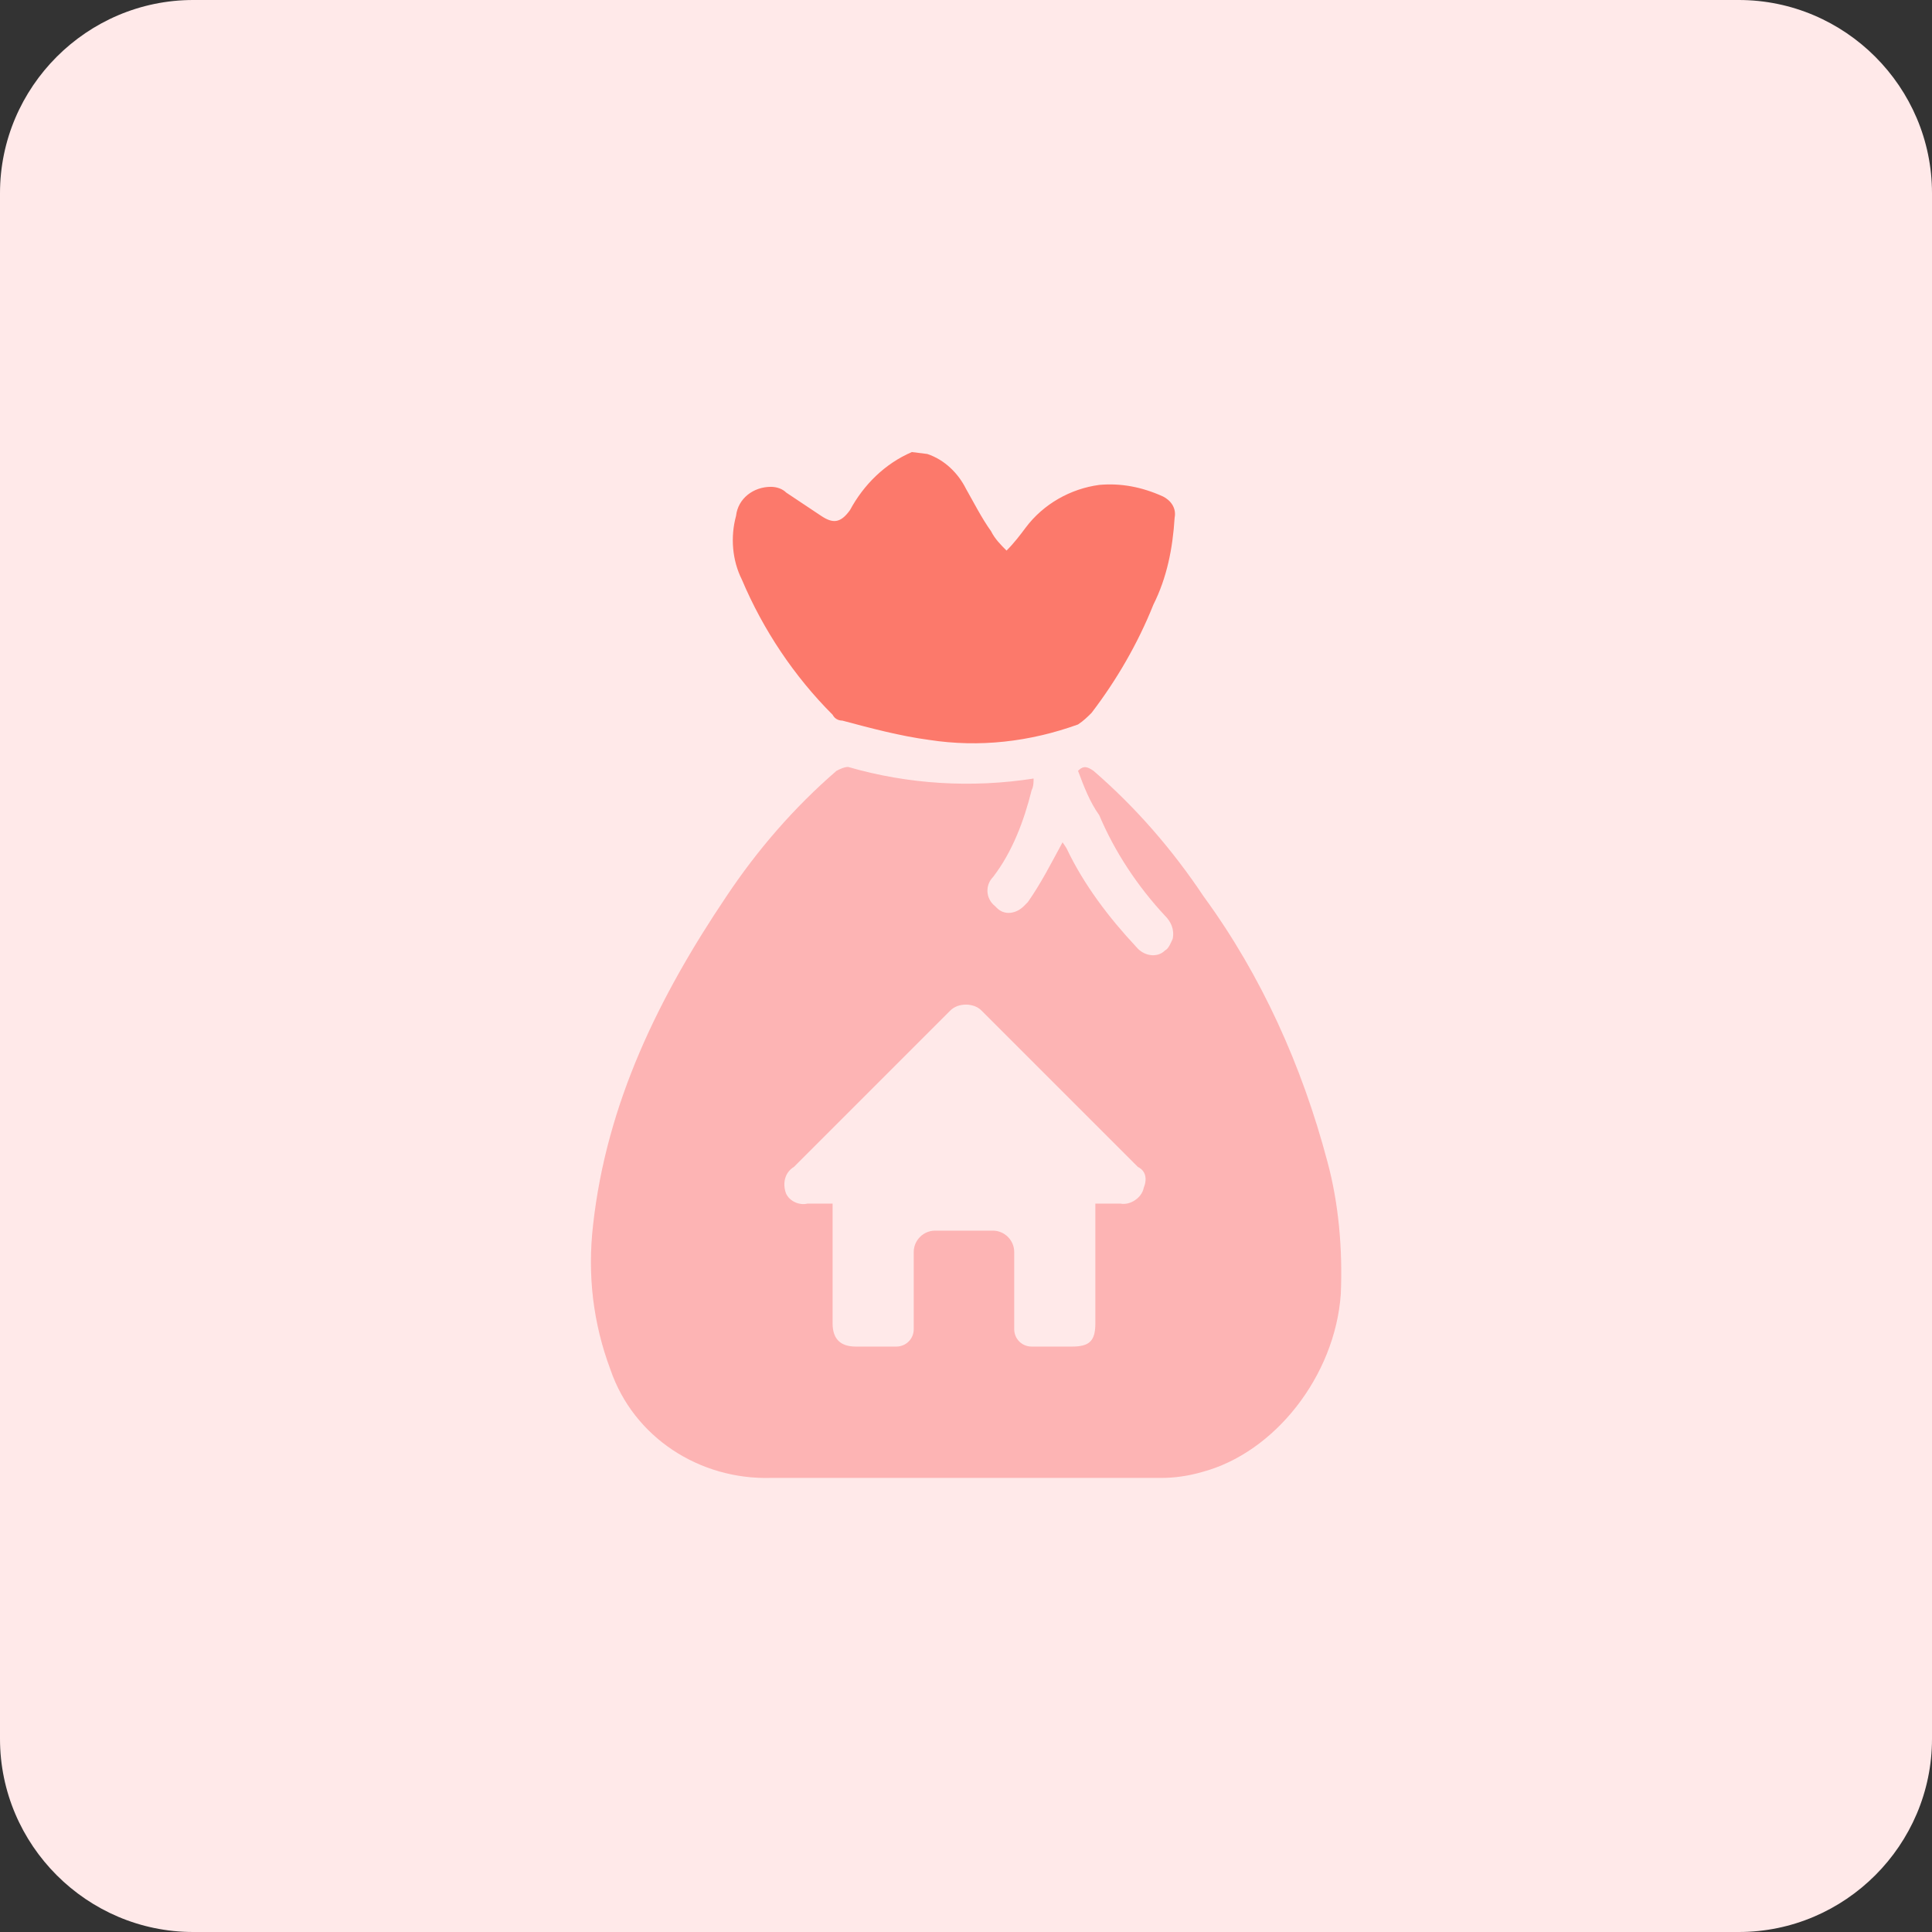
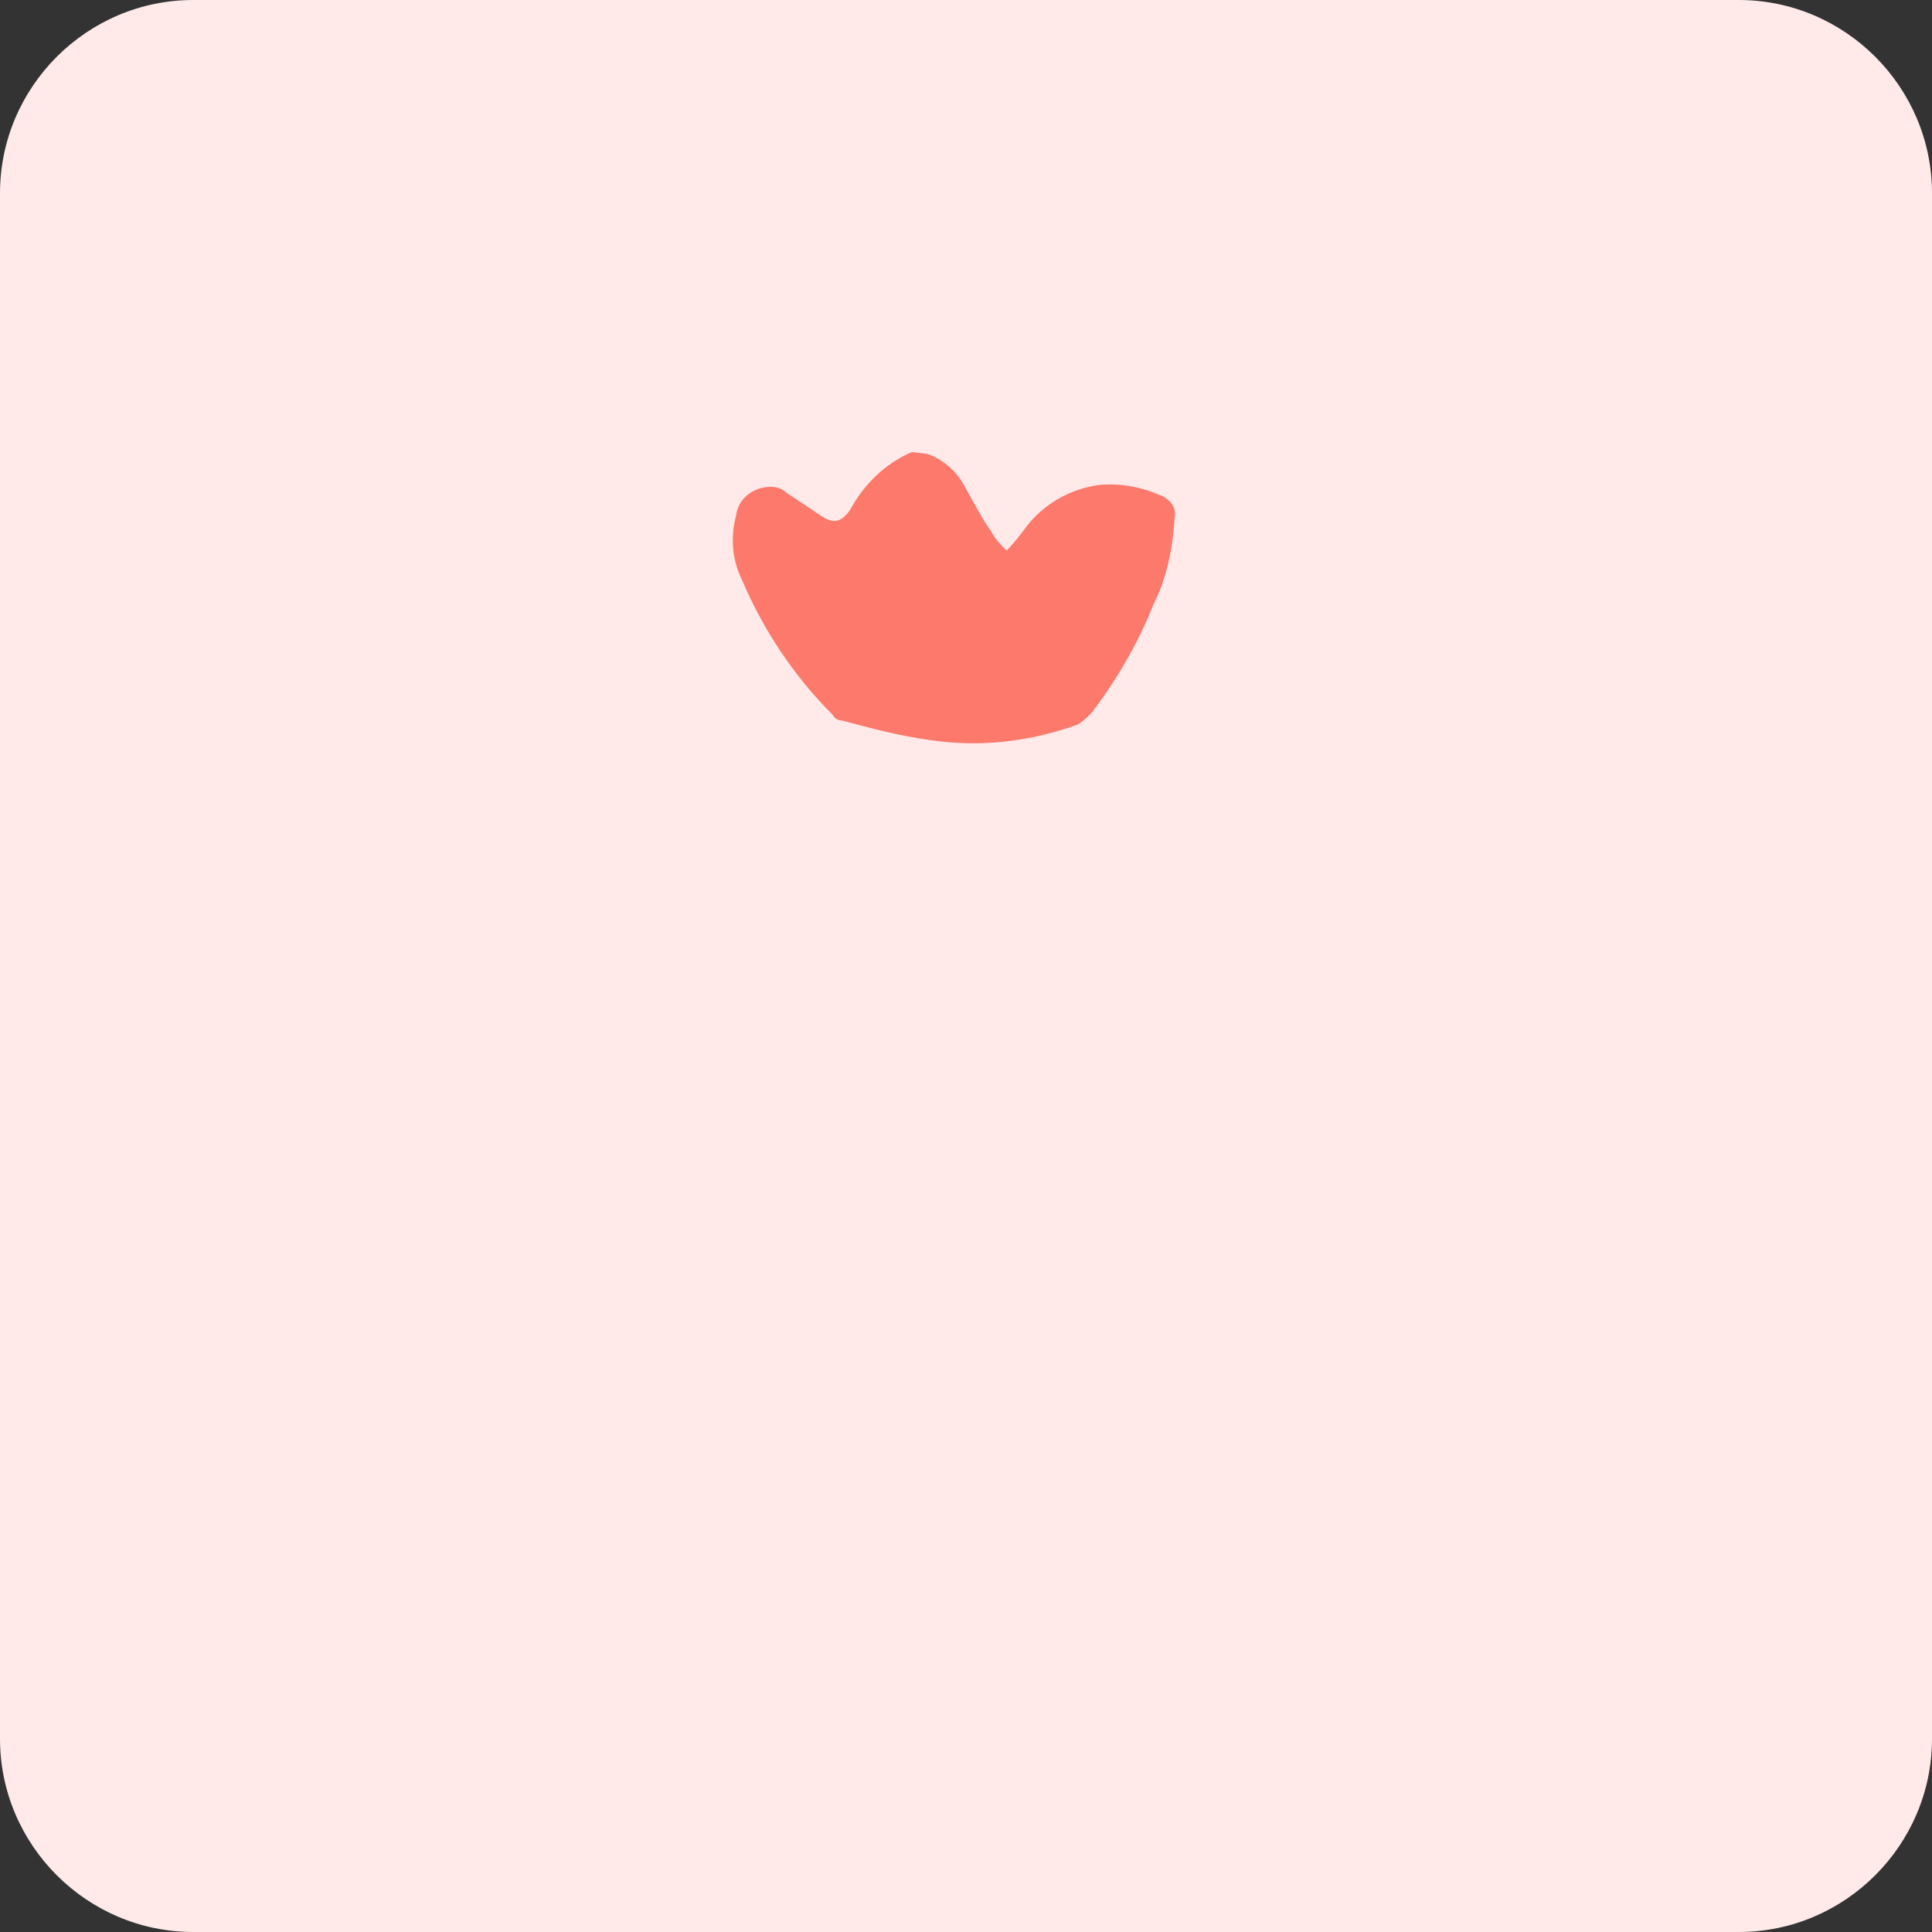
<svg xmlns="http://www.w3.org/2000/svg" width="60" height="60" viewBox="0 0 60 60" fill="none">
  <rect x="0" y="0" width="60" height="60" fill="#333333" stroke="none" />
  <g id="Group 29754">
    <path id="Vector" d="M6 0H54C57.3 0 60 2.7 60 6V54C60 57.3 57.3 60 54 60H6C2.7 60 0 57.3 0 54V6C0 2.7 2.7 0 6 0Z" fill="#FFE9E9" />
    <g id="Group 29753">
      <path id="Vector_2" d="M28.799 14.099C29.339 14.279 29.759 14.699 29.999 15.179C30.239 15.599 30.479 16.079 30.779 16.499C30.899 16.739 31.079 16.919 31.259 17.099C31.499 16.859 31.679 16.619 31.859 16.379C32.399 15.659 33.239 15.179 34.139 15.059C34.799 14.999 35.459 15.119 36.119 15.419C36.359 15.539 36.539 15.779 36.479 16.079C36.419 17.039 36.239 17.939 35.819 18.779C35.339 19.979 34.679 21.119 33.899 22.139C33.779 22.259 33.659 22.379 33.479 22.499C31.979 23.039 30.419 23.219 28.859 22.979C27.959 22.859 27.059 22.619 26.159 22.379C26.039 22.379 25.919 22.319 25.859 22.199C24.659 20.999 23.699 19.559 23.039 17.999C22.739 17.399 22.679 16.679 22.859 16.019C22.919 15.479 23.399 15.119 23.939 15.119C24.119 15.119 24.299 15.179 24.419 15.299C24.779 15.539 25.139 15.779 25.499 16.019C25.859 16.259 26.099 16.259 26.399 15.839C26.819 15.059 27.479 14.399 28.319 14.039L28.799 14.099Z" fill="#FC796B" />
-       <path id="Vector_3" d="M33.479 23.938C33.659 23.758 33.779 23.818 33.959 23.938C35.279 25.078 36.419 26.398 37.379 27.838C39.179 30.298 40.439 33.118 41.219 36.058C41.579 37.378 41.699 38.818 41.639 40.198C41.459 42.718 39.599 45.118 37.319 45.718C36.899 45.838 36.479 45.898 36.059 45.898H23.939C21.719 45.958 19.679 44.638 18.959 42.538C18.419 41.098 18.239 39.598 18.419 38.038C18.839 34.258 20.459 30.958 22.559 27.838C23.519 26.398 24.659 25.078 25.979 23.938C26.099 23.878 26.219 23.818 26.339 23.818C28.199 24.358 30.179 24.478 32.099 24.178C32.099 24.298 32.099 24.418 32.039 24.538C31.799 25.498 31.439 26.458 30.839 27.238C30.599 27.478 30.599 27.898 30.899 28.138L30.959 28.198C31.199 28.438 31.559 28.378 31.799 28.138C31.859 28.078 31.859 28.078 31.919 28.018C32.339 27.418 32.639 26.818 32.999 26.158L33.119 26.338C33.659 27.478 34.439 28.498 35.279 29.398C35.519 29.698 35.939 29.758 36.179 29.518C36.299 29.458 36.359 29.278 36.419 29.158C36.479 28.858 36.359 28.618 36.179 28.438C35.339 27.538 34.619 26.458 34.139 25.318C33.839 24.898 33.659 24.418 33.479 23.938Z" fill="#FDB4B4" />
      <path id="Vector_4" d="M35.337 36.239L30.477 31.379C30.237 31.139 29.757 31.139 29.517 31.379L24.657 36.239C24.357 36.419 24.297 36.779 24.417 37.079C24.537 37.319 24.837 37.439 25.077 37.379H25.857V41.099C25.857 41.579 26.097 41.819 26.577 41.819H27.837C28.137 41.819 28.377 41.579 28.377 41.279V38.879C28.377 38.519 28.677 38.219 29.037 38.219H30.837C31.197 38.219 31.497 38.519 31.497 38.879V41.279C31.497 41.579 31.737 41.819 32.037 41.819H33.297C33.837 41.819 34.017 41.639 34.017 41.099V37.379H34.797C35.097 37.439 35.457 37.199 35.517 36.899C35.637 36.599 35.577 36.359 35.337 36.239Z" fill="#FFE9E9" />
    </g>
  </g>
</svg>